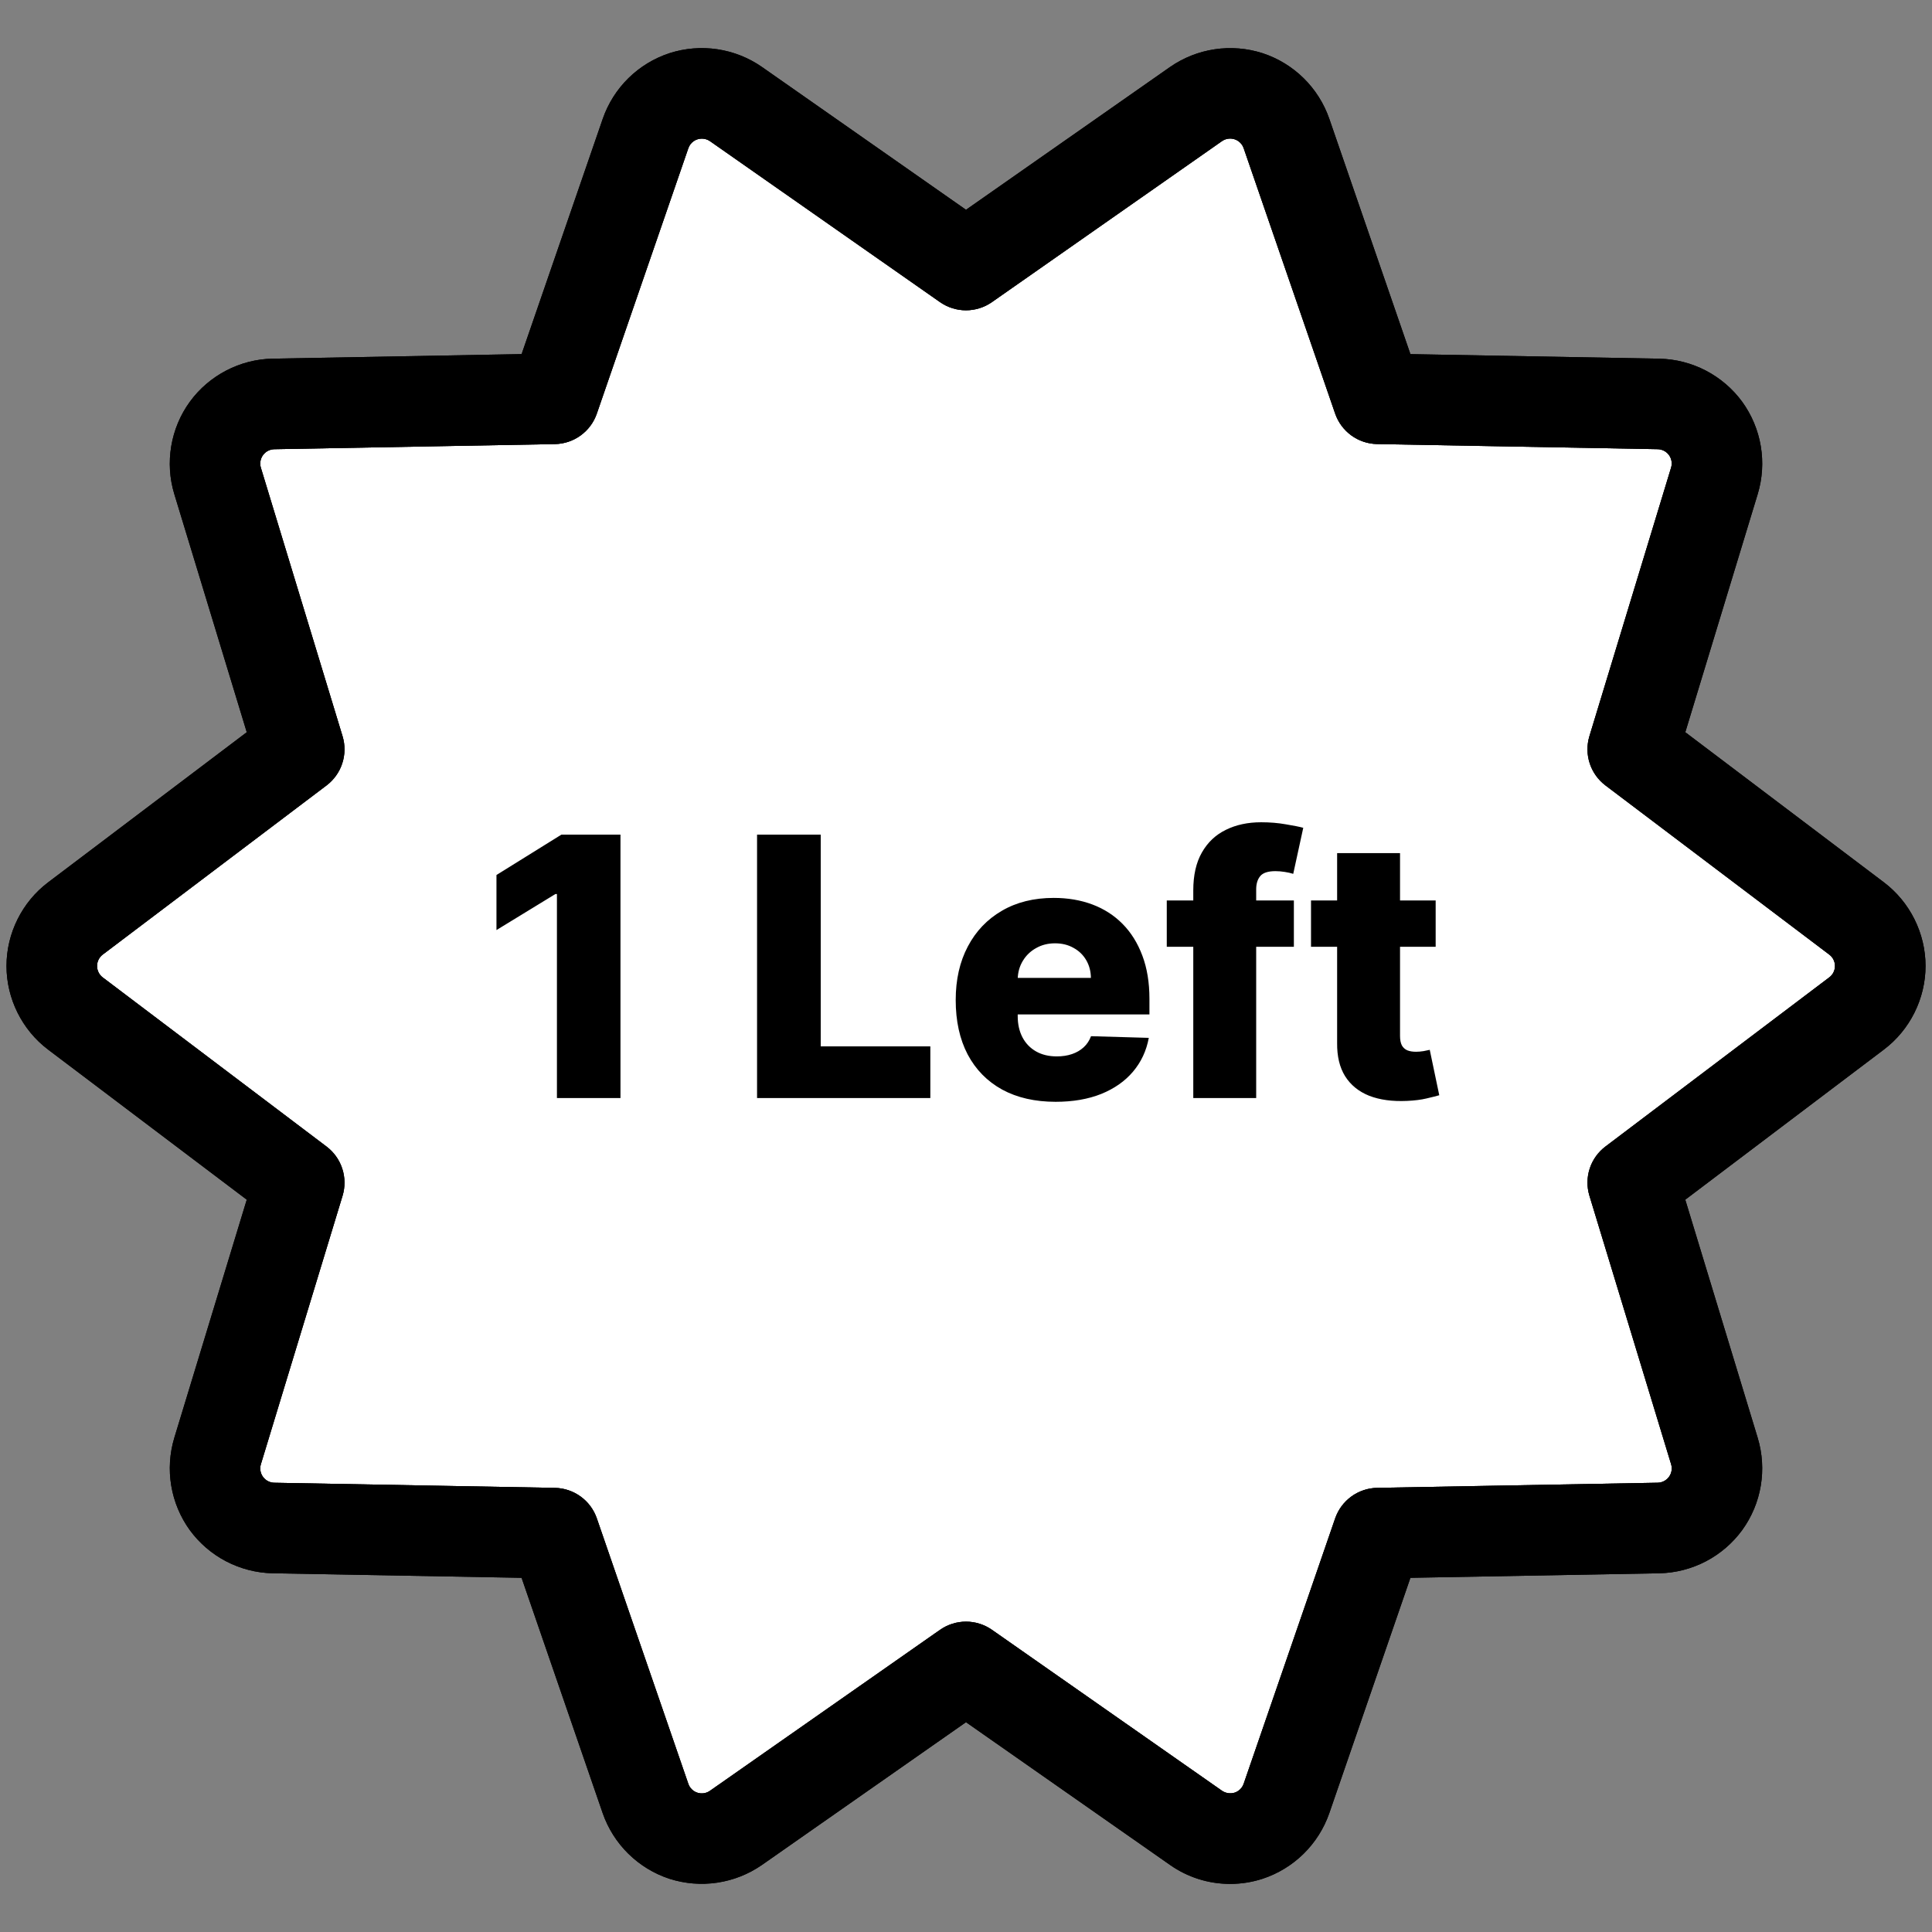
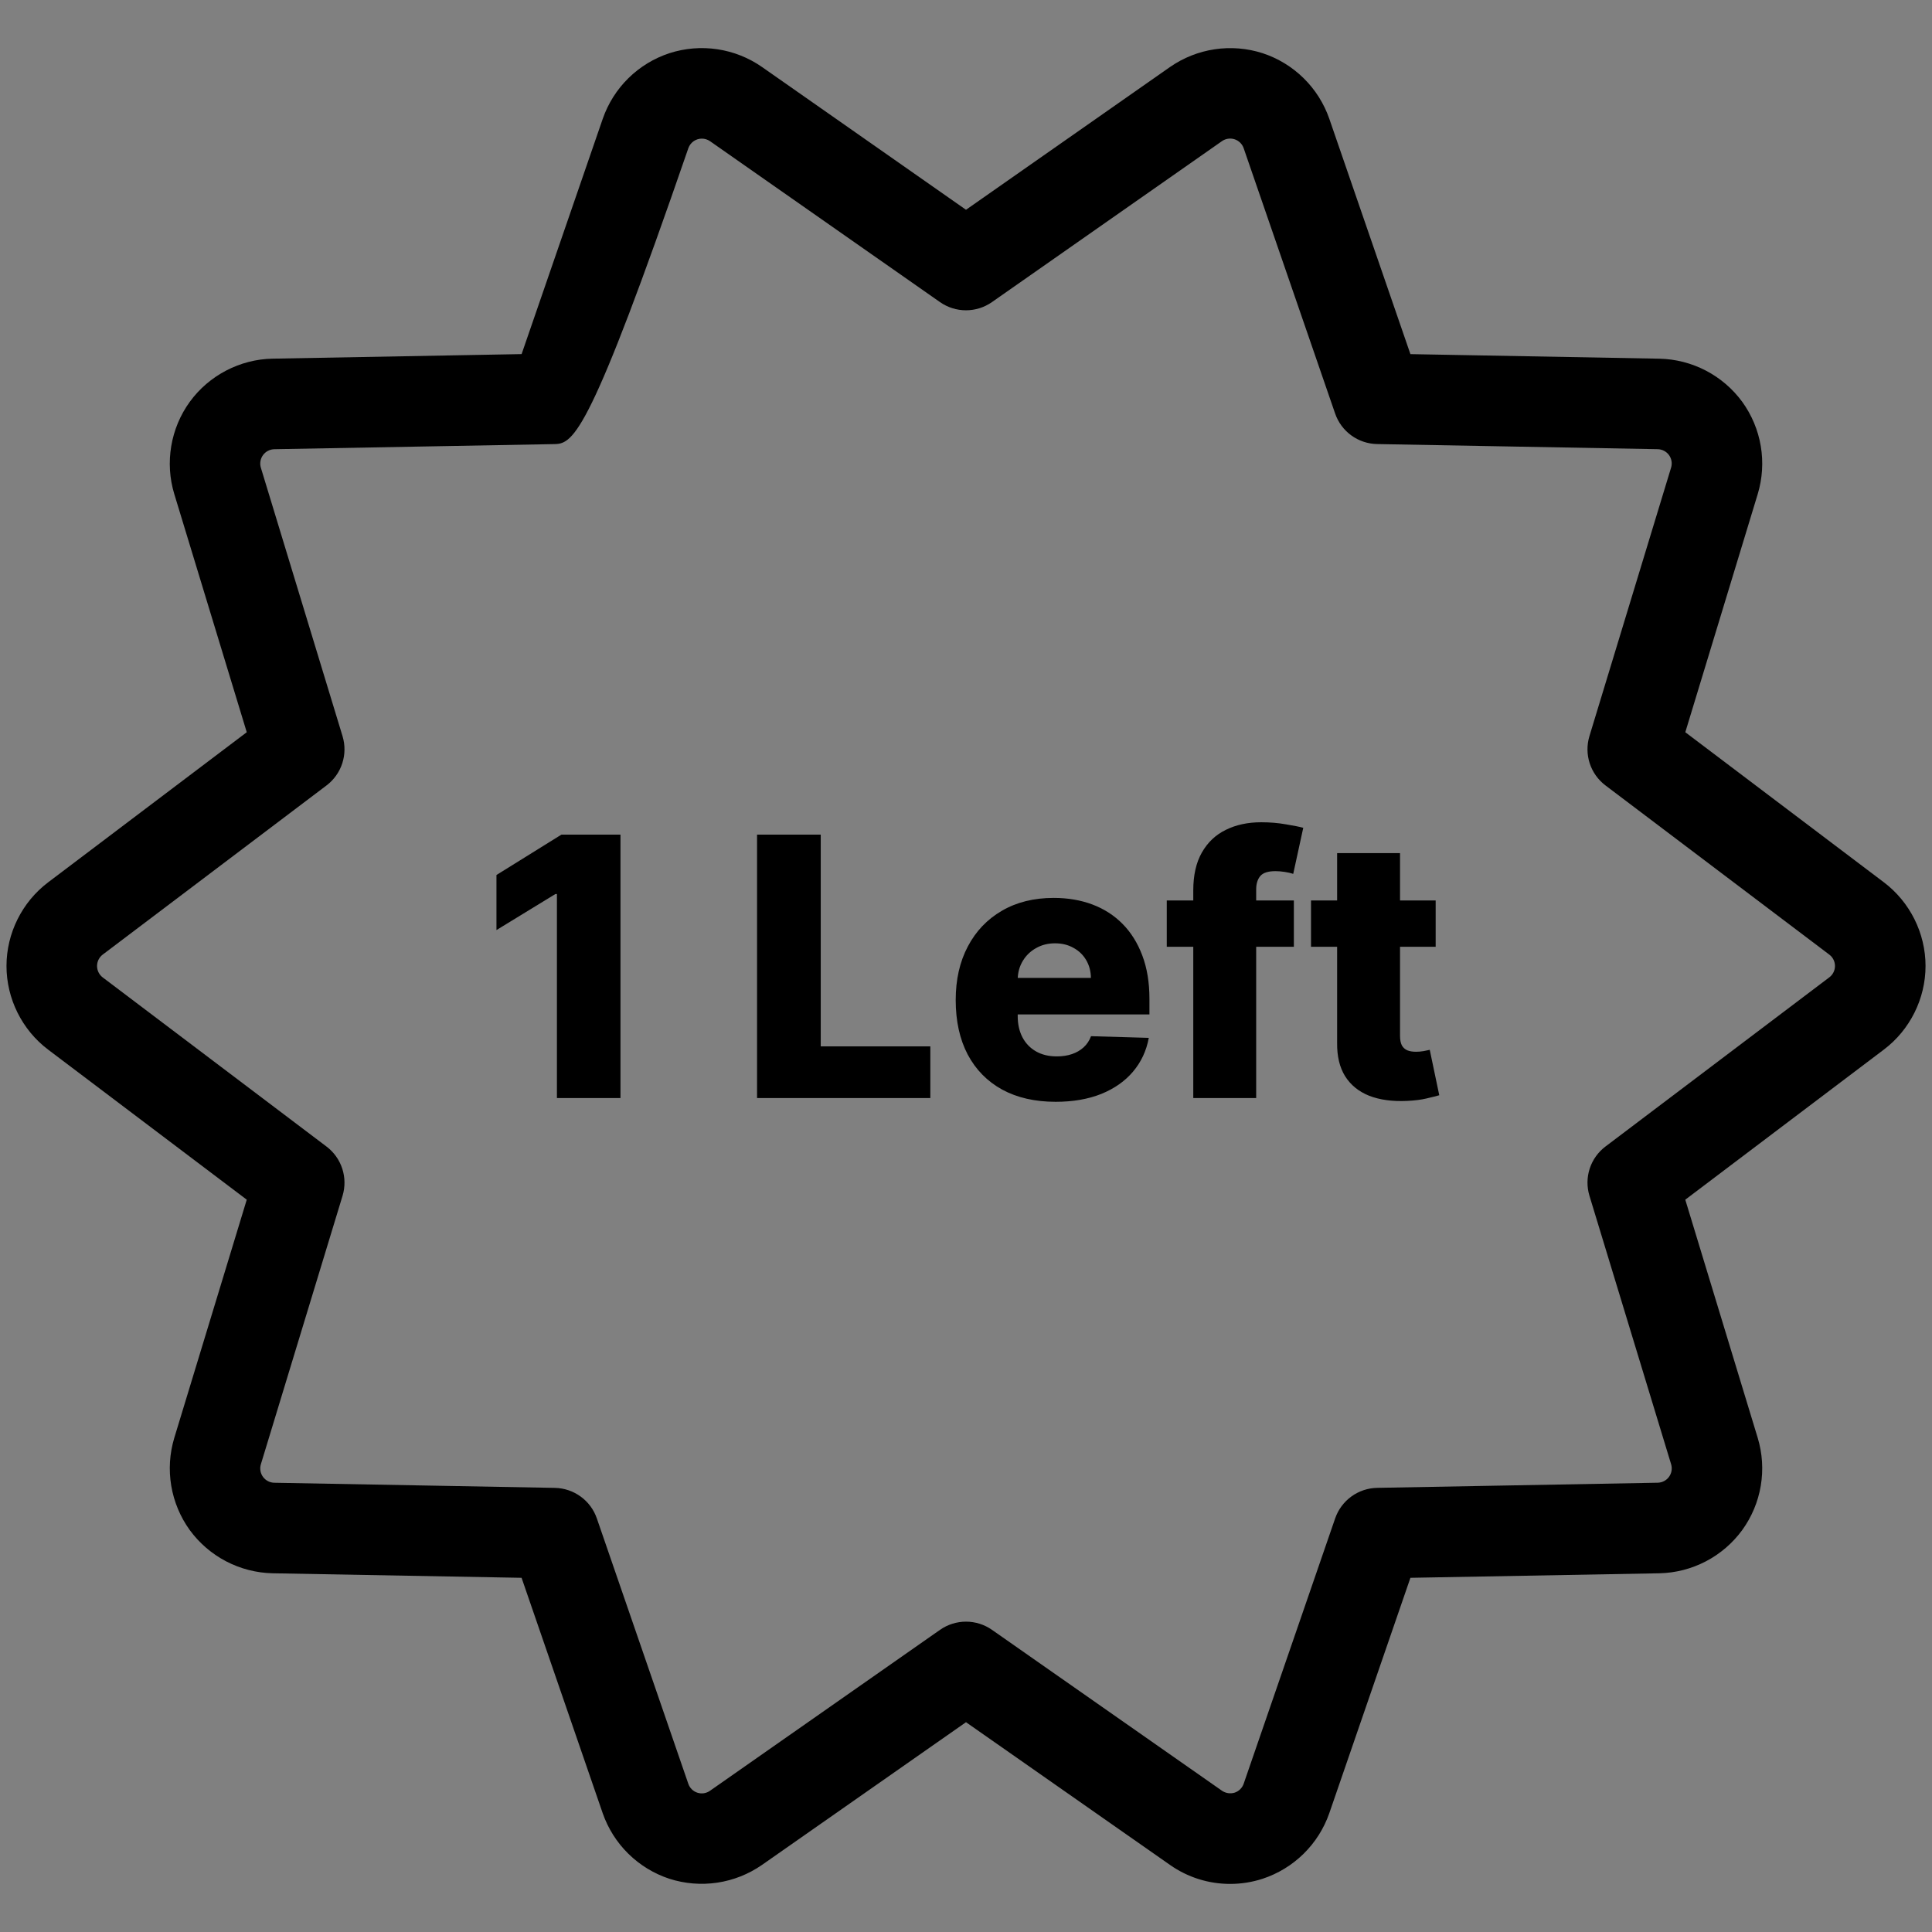
<svg xmlns="http://www.w3.org/2000/svg" width="512" height="512" viewBox="0 0 512 512" fill="none">
  <rect x="0" y="0" width="512" height="512" fill="#808080" stroke="none" />
-   <path fill-rule="evenodd" clip-rule="evenodd" d="M185.984 36.736C186.758 36.735 187.514 36.969 188.152 37.408L249.112 80.064C251.129 81.474 253.531 82.23 255.992 82.23C258.453 82.23 260.855 81.474 262.872 80.064L323.816 37.416C324.296 37.077 324.848 36.855 325.429 36.766C326.01 36.678 326.604 36.725 327.163 36.905C327.722 37.085 328.232 37.393 328.652 37.803C329.072 38.214 329.391 38.717 329.584 39.272L353.824 109.592C354.625 111.919 356.122 113.943 358.113 115.39C360.104 116.837 362.491 117.637 364.952 117.68L439.312 119.04C439.897 119.052 440.471 119.199 440.99 119.47C441.508 119.741 441.957 120.128 442.3 120.602C442.644 121.076 442.873 121.623 442.969 122.2C443.066 122.777 443.027 123.368 442.856 123.928L421.216 195.08C420.502 197.431 420.526 199.944 421.286 202.28C422.045 204.616 423.504 206.663 425.464 208.144L484.776 252.976L484.784 252.984C485.251 253.335 485.63 253.79 485.891 254.313C486.152 254.835 486.288 255.412 486.288 255.996C486.288 256.58 486.152 257.157 485.891 257.679C485.63 258.202 485.251 258.657 484.784 259.008L425.464 303.84C423.502 305.32 422.044 307.367 421.285 309.704C420.527 312.041 420.505 314.554 421.224 316.904L442.872 388.064C443.038 388.623 443.073 389.213 442.974 389.788C442.875 390.363 442.645 390.907 442.301 391.379C441.958 391.85 441.51 392.236 440.993 392.506C440.476 392.776 439.903 392.923 439.32 392.936L364.96 394.296C362.5 394.342 360.113 395.142 358.123 396.588C356.133 398.035 354.635 400.058 353.832 402.384L329.592 472.696C329.402 473.25 329.086 473.753 328.67 474.165C328.254 474.577 327.748 474.887 327.192 475.072C326.631 475.243 326.039 475.287 325.459 475.199C324.879 475.112 324.326 474.896 323.84 474.568L262.88 431.92C260.863 430.51 258.461 429.754 256 429.754C253.539 429.754 251.137 430.51 249.12 431.92L188.152 474.576C187.673 474.915 187.122 475.137 186.542 475.225C185.963 475.313 185.37 475.265 184.813 475.084C184.255 474.903 183.747 474.594 183.33 474.183C182.912 473.771 182.597 473.267 182.408 472.712L158.168 402.392C156.528 397.632 152.08 394.4 147.04 394.304L72.688 392.944C72.103 392.933 71.529 392.787 71.01 392.516C70.491 392.246 70.042 391.86 69.697 391.387C69.352 390.915 69.121 390.369 69.023 389.792C68.924 389.216 68.96 388.624 69.128 388.064L90.776 316.912C91.49 314.561 91.466 312.048 90.706 309.712C89.947 307.376 88.488 305.329 86.528 303.848L27.208 259.016C26.745 258.661 26.37 258.205 26.112 257.682C25.854 257.159 25.72 256.583 25.72 256C25.72 255.417 25.854 254.841 26.112 254.318C26.37 253.795 26.745 253.339 27.208 252.984L86.528 208.152C88.488 206.671 89.947 204.624 90.706 202.288C91.466 199.952 91.49 197.439 90.776 195.088L69.128 123.936C68.96 123.376 68.924 122.785 69.023 122.208C69.121 121.632 69.351 121.086 69.695 120.613C70.038 120.14 70.486 119.753 71.004 119.481C71.522 119.21 72.096 119.062 72.68 119.048L147.04 117.688C152.08 117.6 156.528 114.368 158.168 109.6L182.416 39.28C182.673 38.538 183.155 37.895 183.794 37.439C184.434 36.983 185.199 36.738 185.984 36.736Z" fill="white" />
-   <path d="M326.008 499.256C320.301 499.265 314.732 497.508 310.064 494.224L256 456.4L201.92 494.232C198.389 496.682 194.342 498.288 190.091 498.923C185.841 499.558 181.501 499.207 177.408 497.896C173.325 496.556 169.606 494.293 166.539 491.282C163.473 488.271 161.142 484.594 159.728 480.536L138.224 418.136L72.256 416.936C67.963 416.843 63.749 415.762 59.941 413.779C56.133 411.795 52.833 408.961 50.296 405.496C47.779 402.013 46.099 397.997 45.386 393.76C44.673 389.523 44.946 385.179 46.184 381.064L65.392 317.928L12.752 278.16C5.84 272.944 1.72 264.656 1.72 255.992C1.72 247.328 5.848 239.04 12.76 233.824L65.392 194.048L46.184 130.912C43.664 122.632 45.2 113.496 50.296 106.488C55.392 99.48 63.6 95.2 72.264 95.048L138.232 93.84L159.744 31.456C161.155 27.394 163.485 23.713 166.553 20.7C169.622 17.687 173.345 15.424 177.432 14.088C181.523 12.772 185.862 12.418 190.113 13.053C194.363 13.689 198.409 15.297 201.936 17.752L256 55.592L310.072 17.752C313.605 15.299 317.655 13.693 321.909 13.059C326.163 12.425 330.506 12.78 334.6 14.096C338.682 15.436 342.4 17.699 345.465 20.71C348.53 23.721 350.86 27.398 352.272 31.456L373.776 93.848L439.744 95.056C444.038 95.147 448.253 96.226 452.062 98.208C455.872 100.191 459.174 103.024 461.712 106.488C464.231 109.971 465.912 113.988 466.624 118.228C467.336 122.467 467.059 126.813 465.816 130.928L446.624 194.048L499.24 233.816C506.152 239.032 510.288 247.32 510.288 255.984C510.288 264.648 506.16 272.936 499.24 278.152L446.616 317.928L465.816 381.064C467.058 385.177 467.333 389.521 466.62 393.758C465.907 397.994 464.224 402.009 461.704 405.488C459.17 408.954 455.872 411.79 452.065 413.776C448.258 415.761 444.045 416.843 439.752 416.936L373.776 418.136L352.272 480.528C350.857 484.586 348.526 488.264 345.46 491.276C342.393 494.288 338.675 496.553 334.592 497.896C331.808 498.8 328.928 499.256 326.008 499.256ZM185.984 36.736C185.199 36.738 184.434 36.983 183.794 37.439C183.155 37.895 182.673 38.538 182.416 39.28L158.168 109.6C156.528 114.368 152.08 117.6 147.04 117.688L72.68 119.048C72.096 119.062 71.522 119.21 71.004 119.481C70.486 119.753 70.038 120.14 69.695 120.613C69.351 121.086 69.121 121.632 69.023 122.208C68.924 122.785 68.96 123.376 69.128 123.936L90.776 195.088C91.49 197.439 91.466 199.952 90.706 202.288C89.947 204.624 88.488 206.671 86.528 208.152L27.208 252.984C26.745 253.339 26.37 253.795 26.112 254.318C25.854 254.841 25.72 255.417 25.72 256C25.72 256.583 25.854 257.159 26.112 257.682C26.37 258.205 26.745 258.661 27.208 259.016L86.528 303.848C88.488 305.329 89.947 307.376 90.706 309.712C91.466 312.048 91.49 314.561 90.776 316.912L69.128 388.064C68.96 388.624 68.924 389.216 69.023 389.792C69.121 390.369 69.352 390.915 69.697 391.387C70.042 391.86 70.491 392.246 71.01 392.516C71.529 392.787 72.103 392.933 72.688 392.944L147.04 394.304C152.08 394.4 156.528 397.632 158.168 402.392L182.408 472.712C182.597 473.267 182.912 473.771 183.33 474.183C183.747 474.594 184.255 474.903 184.813 475.084C185.37 475.265 185.963 475.313 186.542 475.225C187.122 475.137 187.673 474.915 188.152 474.576L249.12 431.92C251.137 430.51 253.539 429.754 256 429.754C258.461 429.754 260.863 430.51 262.88 431.92L323.84 474.568C324.326 474.896 324.879 475.112 325.459 475.199C326.039 475.287 326.631 475.243 327.192 475.072C327.748 474.887 328.254 474.577 328.67 474.165C329.086 473.753 329.402 473.25 329.592 472.696L353.832 402.384C354.635 400.058 356.133 398.035 358.123 396.588C360.113 395.142 362.5 394.342 364.96 394.296L439.32 392.936C439.903 392.923 440.476 392.776 440.993 392.506C441.51 392.236 441.958 391.85 442.301 391.379C442.645 390.907 442.875 390.363 442.974 389.788C443.073 389.213 443.038 388.623 442.872 388.064L421.224 316.904C420.505 314.554 420.527 312.041 421.285 309.704C422.044 307.367 423.502 305.32 425.464 303.84L484.784 259.008C485.251 258.657 485.63 258.202 485.891 257.679C486.152 257.157 486.288 256.58 486.288 255.996C486.288 255.412 486.152 254.835 485.891 254.313C485.63 253.79 485.251 253.335 484.784 252.984L484.776 252.976L425.464 208.144C423.504 206.663 422.045 204.616 421.286 202.28C420.526 199.944 420.502 197.431 421.216 195.08L442.856 123.928C443.027 123.368 443.066 122.777 442.969 122.2C442.873 121.623 442.644 121.076 442.3 120.602C441.957 120.128 441.508 119.741 440.99 119.47C440.471 119.199 439.897 119.052 439.312 119.04L364.952 117.68C362.491 117.637 360.104 116.837 358.113 115.39C356.122 113.943 354.625 111.919 353.824 109.592L329.584 39.272C329.391 38.717 329.072 38.214 328.652 37.803C328.232 37.393 327.722 37.085 327.163 36.905C326.604 36.725 326.01 36.678 325.429 36.766C324.848 36.855 324.296 37.077 323.816 37.416L262.872 80.064C260.855 81.474 258.453 82.23 255.992 82.23C253.531 82.23 251.129 81.474 249.112 80.064L188.152 37.408C187.514 36.969 186.758 36.735 185.984 36.736Z" fill="black" />
-   <path d="M326.008 499.256C320.301 499.265 314.732 497.508 310.064 494.224L256 456.4L201.92 494.232C198.389 496.682 194.342 498.288 190.091 498.923C185.841 499.558 181.501 499.207 177.408 497.896C173.325 496.556 169.606 494.293 166.539 491.282C163.473 488.271 161.142 484.594 159.728 480.536L138.224 418.136L72.256 416.936C67.963 416.843 63.749 415.762 59.941 413.779C56.133 411.795 52.833 408.961 50.296 405.496C47.779 402.013 46.099 397.997 45.386 393.76C44.673 389.523 44.946 385.179 46.184 381.064L65.392 317.928L12.752 278.16C5.84 272.944 1.72 264.656 1.72 255.992C1.72 247.328 5.848 239.04 12.76 233.824L65.392 194.048L46.184 130.912C43.664 122.632 45.2 113.496 50.296 106.488C55.392 99.48 63.6 95.2 72.264 95.048L138.232 93.84L159.744 31.456C161.155 27.394 163.485 23.713 166.553 20.7C169.622 17.687 173.345 15.424 177.432 14.088C181.523 12.772 185.862 12.418 190.113 13.053C194.363 13.689 198.409 15.297 201.936 17.752L256 55.592L310.072 17.752C313.605 15.299 317.655 13.693 321.909 13.059C326.163 12.425 330.506 12.78 334.6 14.096C338.682 15.436 342.4 17.699 345.465 20.71C348.53 23.721 350.86 27.398 352.272 31.456L373.776 93.848L439.744 95.056C444.038 95.147 448.253 96.226 452.062 98.208C455.872 100.191 459.174 103.024 461.712 106.488C464.231 109.971 465.912 113.988 466.624 118.228C467.336 122.467 467.059 126.813 465.816 130.928L446.624 194.048L499.24 233.816C506.152 239.032 510.288 247.32 510.288 255.984C510.288 264.648 506.16 272.936 499.24 278.152L446.616 317.928L465.816 381.064C467.058 385.177 467.333 389.521 466.62 393.758C465.907 397.994 464.224 402.009 461.704 405.488C459.17 408.954 455.872 411.79 452.065 413.776C448.258 415.761 444.045 416.843 439.752 416.936L373.776 418.136L352.272 480.528C350.857 484.586 348.526 488.264 345.46 491.276C342.393 494.288 338.675 496.553 334.592 497.896C331.808 498.8 328.928 499.256 326.008 499.256ZM185.984 36.736C185.199 36.738 184.434 36.983 183.794 37.439C183.155 37.895 182.673 38.538 182.416 39.28L158.168 109.6C156.528 114.368 152.08 117.6 147.04 117.688L72.68 119.048C72.096 119.062 71.522 119.21 71.004 119.481C70.486 119.753 70.038 120.14 69.695 120.613C69.351 121.086 69.121 121.632 69.023 122.208C68.924 122.785 68.96 123.376 69.128 123.936L90.776 195.088C91.49 197.439 91.466 199.952 90.706 202.288C89.947 204.624 88.488 206.671 86.528 208.152L27.208 252.984C26.745 253.339 26.37 253.795 26.112 254.318C25.854 254.841 25.72 255.417 25.72 256C25.72 256.583 25.854 257.159 26.112 257.682C26.37 258.205 26.745 258.661 27.208 259.016L86.528 303.848C88.488 305.329 89.947 307.376 90.706 309.712C91.466 312.048 91.49 314.561 90.776 316.912L69.128 388.064C68.96 388.624 68.924 389.216 69.023 389.792C69.121 390.369 69.352 390.915 69.697 391.387C70.042 391.86 70.491 392.246 71.01 392.516C71.529 392.787 72.103 392.933 72.688 392.944L147.04 394.304C152.08 394.4 156.528 397.632 158.168 402.392L182.408 472.712C182.597 473.267 182.912 473.771 183.33 474.183C183.747 474.594 184.255 474.903 184.813 475.084C185.37 475.265 185.963 475.313 186.542 475.225C187.122 475.137 187.673 474.915 188.152 474.576L249.12 431.92C251.137 430.51 253.539 429.754 256 429.754C258.461 429.754 260.863 430.51 262.88 431.92L323.84 474.568C324.326 474.896 324.879 475.112 325.459 475.199C326.039 475.287 326.631 475.243 327.192 475.072C327.748 474.887 328.254 474.577 328.67 474.165C329.086 473.753 329.402 473.25 329.592 472.696L353.832 402.384C354.635 400.058 356.133 398.035 358.123 396.588C360.113 395.142 362.5 394.342 364.96 394.296L439.32 392.936C439.903 392.923 440.476 392.776 440.993 392.506C441.51 392.236 441.958 391.85 442.301 391.379C442.645 390.907 442.875 390.363 442.974 389.788C443.073 389.213 443.038 388.623 442.872 388.064L421.224 316.904C420.505 314.554 420.527 312.041 421.285 309.704C422.044 307.367 423.502 305.32 425.464 303.84L484.784 259.008C485.251 258.657 485.63 258.202 485.891 257.679C486.152 257.157 486.288 256.58 486.288 255.996C486.288 255.412 486.152 254.835 485.891 254.313C485.63 253.79 485.251 253.335 484.784 252.984L484.776 252.976L425.464 208.144C423.504 206.663 422.045 204.616 421.286 202.28C420.526 199.944 420.502 197.431 421.216 195.08L442.856 123.928C443.027 123.368 443.066 122.777 442.969 122.2C442.873 121.623 442.644 121.076 442.3 120.602C441.957 120.128 441.508 119.741 440.99 119.47C440.471 119.199 439.897 119.052 439.312 119.04L364.952 117.68C362.491 117.637 360.104 116.837 358.113 115.39C356.122 113.943 354.625 111.919 353.824 109.592L329.584 39.272C329.391 38.717 329.072 38.214 328.652 37.803C328.232 37.393 327.722 37.085 327.163 36.905C326.604 36.725 326.01 36.678 325.429 36.766C324.848 36.855 324.296 37.077 323.816 37.416L262.872 80.064C260.855 81.474 258.453 82.23 255.992 82.23C253.531 82.23 251.129 81.474 249.112 80.064L188.152 37.408C187.514 36.969 186.758 36.735 185.984 36.736Z" fill="black" />
+   <path d="M326.008 499.256C320.301 499.265 314.732 497.508 310.064 494.224L256 456.4L201.92 494.232C198.389 496.682 194.342 498.288 190.091 498.923C185.841 499.558 181.501 499.207 177.408 497.896C173.325 496.556 169.606 494.293 166.539 491.282C163.473 488.271 161.142 484.594 159.728 480.536L138.224 418.136L72.256 416.936C67.963 416.843 63.749 415.762 59.941 413.779C56.133 411.795 52.833 408.961 50.296 405.496C47.779 402.013 46.099 397.997 45.386 393.76C44.673 389.523 44.946 385.179 46.184 381.064L65.392 317.928L12.752 278.16C5.84 272.944 1.72 264.656 1.72 255.992C1.72 247.328 5.848 239.04 12.76 233.824L65.392 194.048L46.184 130.912C43.664 122.632 45.2 113.496 50.296 106.488C55.392 99.48 63.6 95.2 72.264 95.048L138.232 93.84L159.744 31.456C161.155 27.394 163.485 23.713 166.553 20.7C169.622 17.687 173.345 15.424 177.432 14.088C181.523 12.772 185.862 12.418 190.113 13.053C194.363 13.689 198.409 15.297 201.936 17.752L256 55.592L310.072 17.752C313.605 15.299 317.655 13.693 321.909 13.059C326.163 12.425 330.506 12.78 334.6 14.096C338.682 15.436 342.4 17.699 345.465 20.71C348.53 23.721 350.86 27.398 352.272 31.456L373.776 93.848L439.744 95.056C444.038 95.147 448.253 96.226 452.062 98.208C455.872 100.191 459.174 103.024 461.712 106.488C464.231 109.971 465.912 113.988 466.624 118.228C467.336 122.467 467.059 126.813 465.816 130.928L446.624 194.048L499.24 233.816C506.152 239.032 510.288 247.32 510.288 255.984C510.288 264.648 506.16 272.936 499.24 278.152L446.616 317.928L465.816 381.064C467.058 385.177 467.333 389.521 466.62 393.758C465.907 397.994 464.224 402.009 461.704 405.488C459.17 408.954 455.872 411.79 452.065 413.776C448.258 415.761 444.045 416.843 439.752 416.936L373.776 418.136L352.272 480.528C350.857 484.586 348.526 488.264 345.46 491.276C342.393 494.288 338.675 496.553 334.592 497.896C331.808 498.8 328.928 499.256 326.008 499.256ZM185.984 36.736C185.199 36.738 184.434 36.983 183.794 37.439C183.155 37.895 182.673 38.538 182.416 39.28C156.528 114.368 152.08 117.6 147.04 117.688L72.68 119.048C72.096 119.062 71.522 119.21 71.004 119.481C70.486 119.753 70.038 120.14 69.695 120.613C69.351 121.086 69.121 121.632 69.023 122.208C68.924 122.785 68.96 123.376 69.128 123.936L90.776 195.088C91.49 197.439 91.466 199.952 90.706 202.288C89.947 204.624 88.488 206.671 86.528 208.152L27.208 252.984C26.745 253.339 26.37 253.795 26.112 254.318C25.854 254.841 25.72 255.417 25.72 256C25.72 256.583 25.854 257.159 26.112 257.682C26.37 258.205 26.745 258.661 27.208 259.016L86.528 303.848C88.488 305.329 89.947 307.376 90.706 309.712C91.466 312.048 91.49 314.561 90.776 316.912L69.128 388.064C68.96 388.624 68.924 389.216 69.023 389.792C69.121 390.369 69.352 390.915 69.697 391.387C70.042 391.86 70.491 392.246 71.01 392.516C71.529 392.787 72.103 392.933 72.688 392.944L147.04 394.304C152.08 394.4 156.528 397.632 158.168 402.392L182.408 472.712C182.597 473.267 182.912 473.771 183.33 474.183C183.747 474.594 184.255 474.903 184.813 475.084C185.37 475.265 185.963 475.313 186.542 475.225C187.122 475.137 187.673 474.915 188.152 474.576L249.12 431.92C251.137 430.51 253.539 429.754 256 429.754C258.461 429.754 260.863 430.51 262.88 431.92L323.84 474.568C324.326 474.896 324.879 475.112 325.459 475.199C326.039 475.287 326.631 475.243 327.192 475.072C327.748 474.887 328.254 474.577 328.67 474.165C329.086 473.753 329.402 473.25 329.592 472.696L353.832 402.384C354.635 400.058 356.133 398.035 358.123 396.588C360.113 395.142 362.5 394.342 364.96 394.296L439.32 392.936C439.903 392.923 440.476 392.776 440.993 392.506C441.51 392.236 441.958 391.85 442.301 391.379C442.645 390.907 442.875 390.363 442.974 389.788C443.073 389.213 443.038 388.623 442.872 388.064L421.224 316.904C420.505 314.554 420.527 312.041 421.285 309.704C422.044 307.367 423.502 305.32 425.464 303.84L484.784 259.008C485.251 258.657 485.63 258.202 485.891 257.679C486.152 257.157 486.288 256.58 486.288 255.996C486.288 255.412 486.152 254.835 485.891 254.313C485.63 253.79 485.251 253.335 484.784 252.984L484.776 252.976L425.464 208.144C423.504 206.663 422.045 204.616 421.286 202.28C420.526 199.944 420.502 197.431 421.216 195.08L442.856 123.928C443.027 123.368 443.066 122.777 442.969 122.2C442.873 121.623 442.644 121.076 442.3 120.602C441.957 120.128 441.508 119.741 440.99 119.47C440.471 119.199 439.897 119.052 439.312 119.04L364.952 117.68C362.491 117.637 360.104 116.837 358.113 115.39C356.122 113.943 354.625 111.919 353.824 109.592L329.584 39.272C329.391 38.717 329.072 38.214 328.652 37.803C328.232 37.393 327.722 37.085 327.163 36.905C326.604 36.725 326.01 36.678 325.429 36.766C324.848 36.855 324.296 37.077 323.816 37.416L262.872 80.064C260.855 81.474 258.453 82.23 255.992 82.23C253.531 82.23 251.129 81.474 249.112 80.064L188.152 37.408C187.514 36.969 186.758 36.735 185.984 36.736Z" fill="black" />
  <path d="M164.432 221.182V291H147.591V236.932H147.182L131.568 246.477V231.886L148.784 221.182H164.432ZM200.628 291V221.182H217.503V277.295H246.548V291H200.628ZM279.761 291.989C274.284 291.989 269.557 290.909 265.58 288.75C261.625 286.568 258.58 283.466 256.443 279.443C254.33 275.398 253.273 270.591 253.273 265.023C253.273 259.614 254.341 254.886 256.477 250.841C258.614 246.773 261.625 243.614 265.511 241.364C269.398 239.091 273.977 237.955 279.25 237.955C282.977 237.955 286.386 238.534 289.477 239.693C292.568 240.852 295.239 242.568 297.489 244.841C299.739 247.114 301.489 249.92 302.739 253.261C303.989 256.58 304.614 260.386 304.614 264.682V268.841H259.102V259.159H289.102C289.08 257.386 288.659 255.807 287.841 254.42C287.023 253.034 285.898 251.955 284.466 251.182C283.057 250.386 281.432 249.989 279.591 249.989C277.727 249.989 276.057 250.409 274.58 251.25C273.102 252.068 271.932 253.193 271.068 254.625C270.205 256.034 269.75 257.636 269.705 259.432V269.284C269.705 271.42 270.125 273.295 270.966 274.909C271.807 276.5 273 277.739 274.545 278.625C276.091 279.511 277.932 279.955 280.068 279.955C281.545 279.955 282.886 279.75 284.091 279.341C285.295 278.932 286.33 278.33 287.193 277.534C288.057 276.739 288.705 275.761 289.136 274.602L304.443 275.045C303.807 278.477 302.409 281.466 300.25 284.011C298.114 286.534 295.307 288.5 291.83 289.909C288.352 291.295 284.33 291.989 279.761 291.989ZM342.889 238.636V250.909H309.207V238.636H342.889ZM316.23 291V235.977C316.23 231.932 316.991 228.58 318.514 225.92C320.037 223.239 322.151 221.239 324.855 219.92C327.56 218.58 330.685 217.909 334.23 217.909C336.548 217.909 338.73 218.091 340.776 218.455C342.844 218.795 344.378 219.102 345.378 219.375L342.719 231.58C342.105 231.375 341.355 231.205 340.469 231.068C339.605 230.932 338.787 230.864 338.014 230.864C336.06 230.864 334.719 231.295 333.991 232.159C333.264 233.023 332.901 234.205 332.901 235.705V291H316.23ZM380.466 238.636V250.909H347.432V238.636H380.466ZM354.352 226.091H371.023V274.534C371.023 275.557 371.182 276.386 371.5 277.023C371.841 277.636 372.33 278.08 372.966 278.352C373.602 278.602 374.364 278.727 375.25 278.727C375.886 278.727 376.557 278.67 377.261 278.557C377.989 278.42 378.534 278.307 378.898 278.216L381.42 290.25C380.625 290.477 379.5 290.761 378.045 291.102C376.614 291.443 374.898 291.659 372.898 291.75C368.989 291.932 365.636 291.477 362.841 290.386C360.068 289.273 357.943 287.545 356.466 285.205C355.011 282.864 354.307 279.92 354.352 276.375V226.091Z" fill="black" />
</svg>